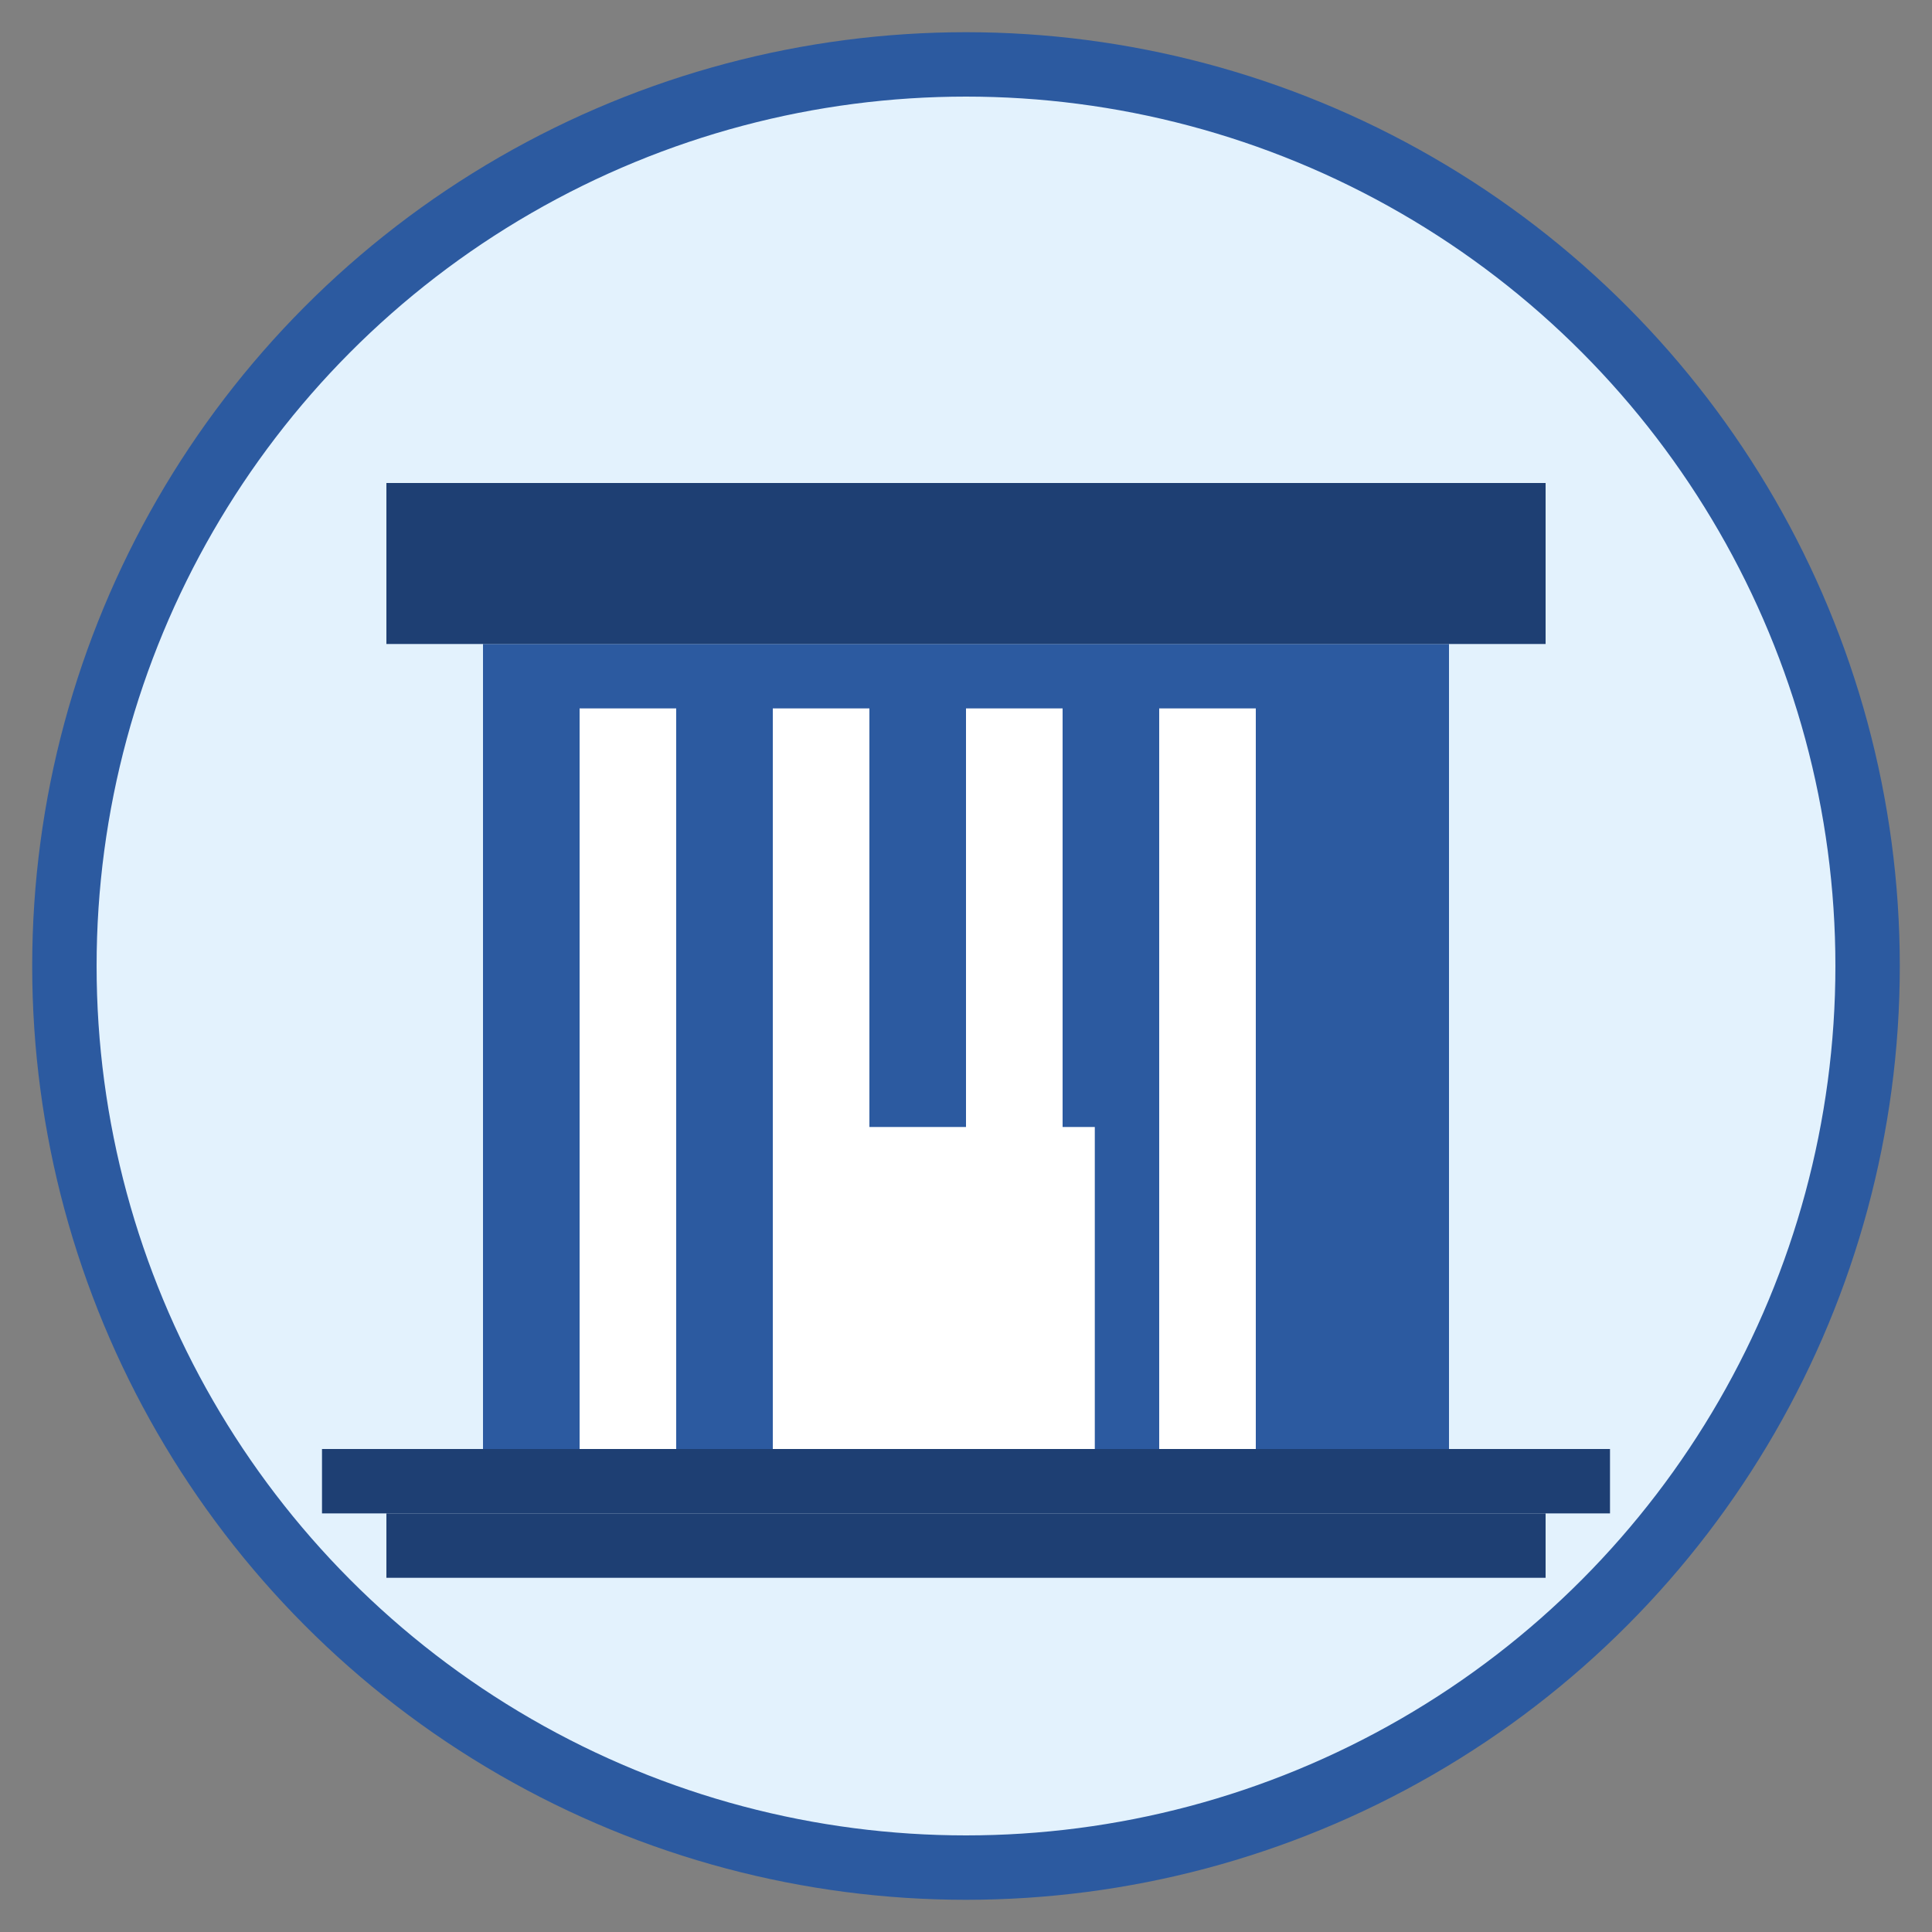
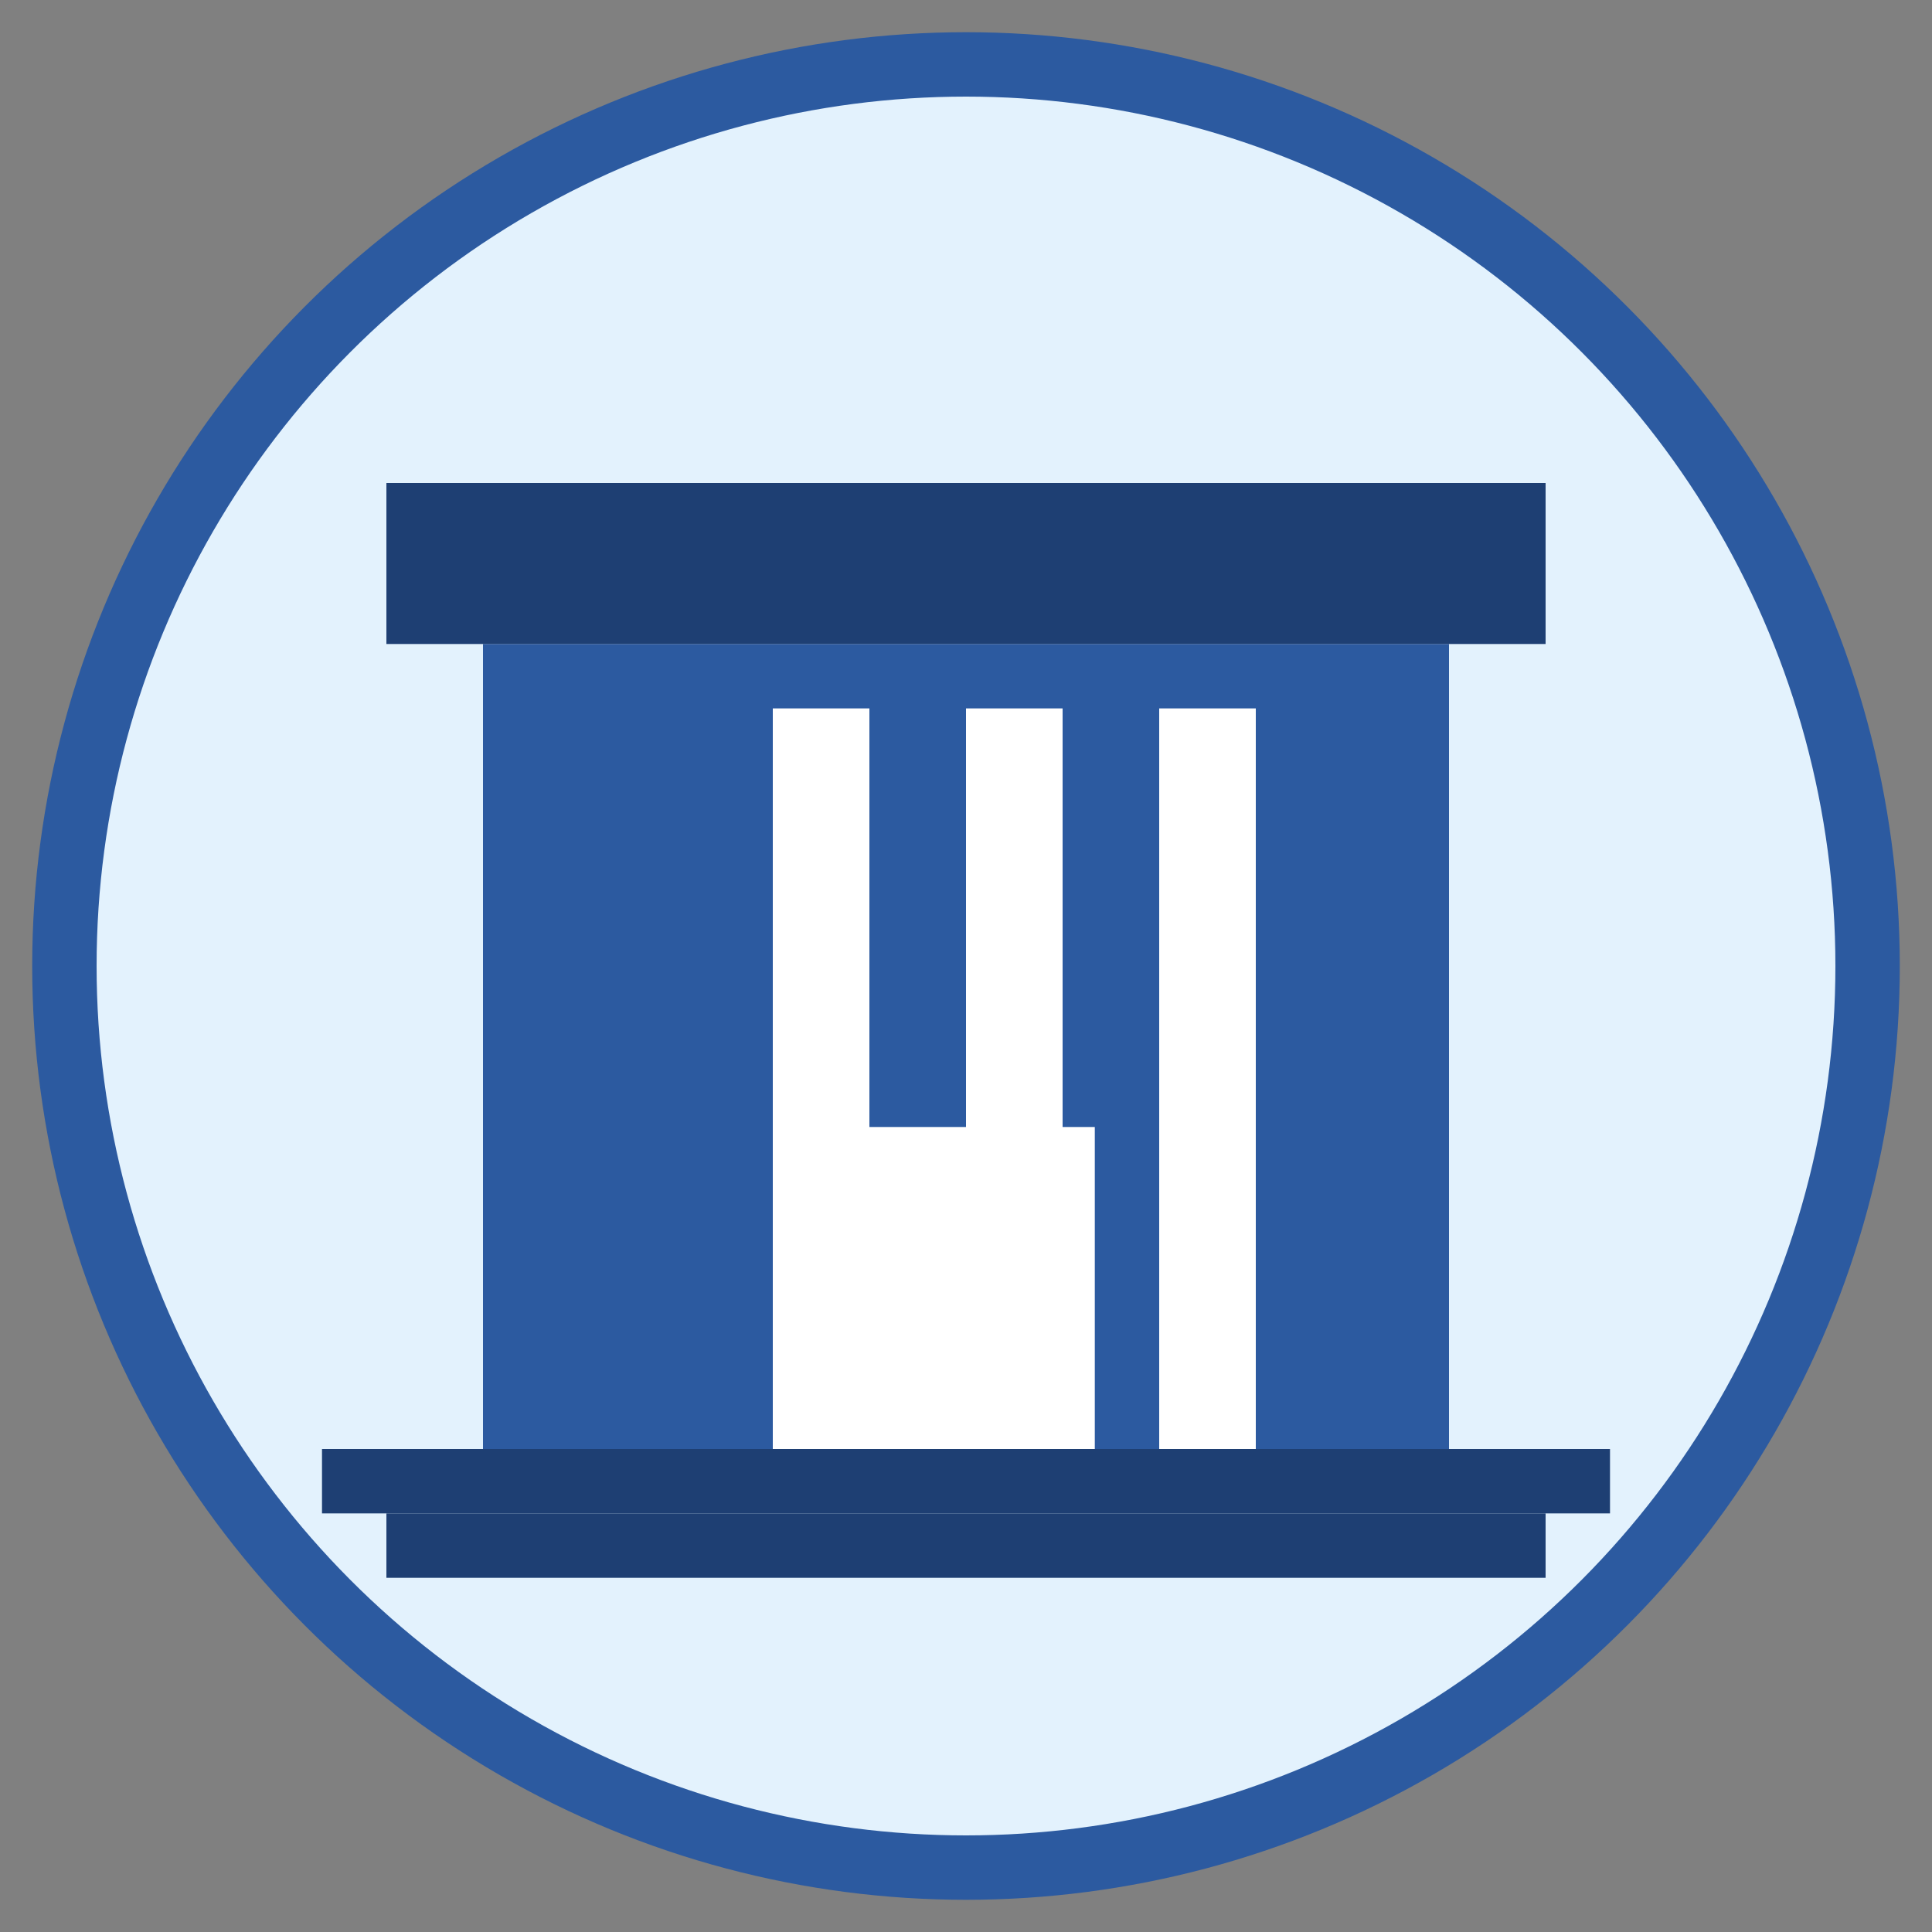
<svg xmlns="http://www.w3.org/2000/svg" width="60" height="60" viewBox="0 0 60 60">
  <rect x="0" y="0" width="60" height="60" fill="#808080" stroke="none" />
  <circle cx="30" cy="30" r="28" fill="#e3f2fd" stroke="#2c5aa0" stroke-width="2" />
  <rect x="15" y="20" width="30" height="25" fill="#2c5aa0" />
  <rect x="12" y="15" width="36" height="5" fill="#1e3f73" />
-   <rect x="18" y="22" width="3" height="23" fill="white" />
  <rect x="24" y="22" width="3" height="23" fill="white" />
  <rect x="30" y="22" width="3" height="23" fill="white" />
  <rect x="36" y="22" width="3" height="23" fill="white" />
  <rect x="26" y="35" width="8" height="10" fill="white" />
  <rect x="10" y="45" width="40" height="2" fill="#1e3f73" />
  <rect x="12" y="47" width="36" height="2" fill="#1e3f73" />
</svg>